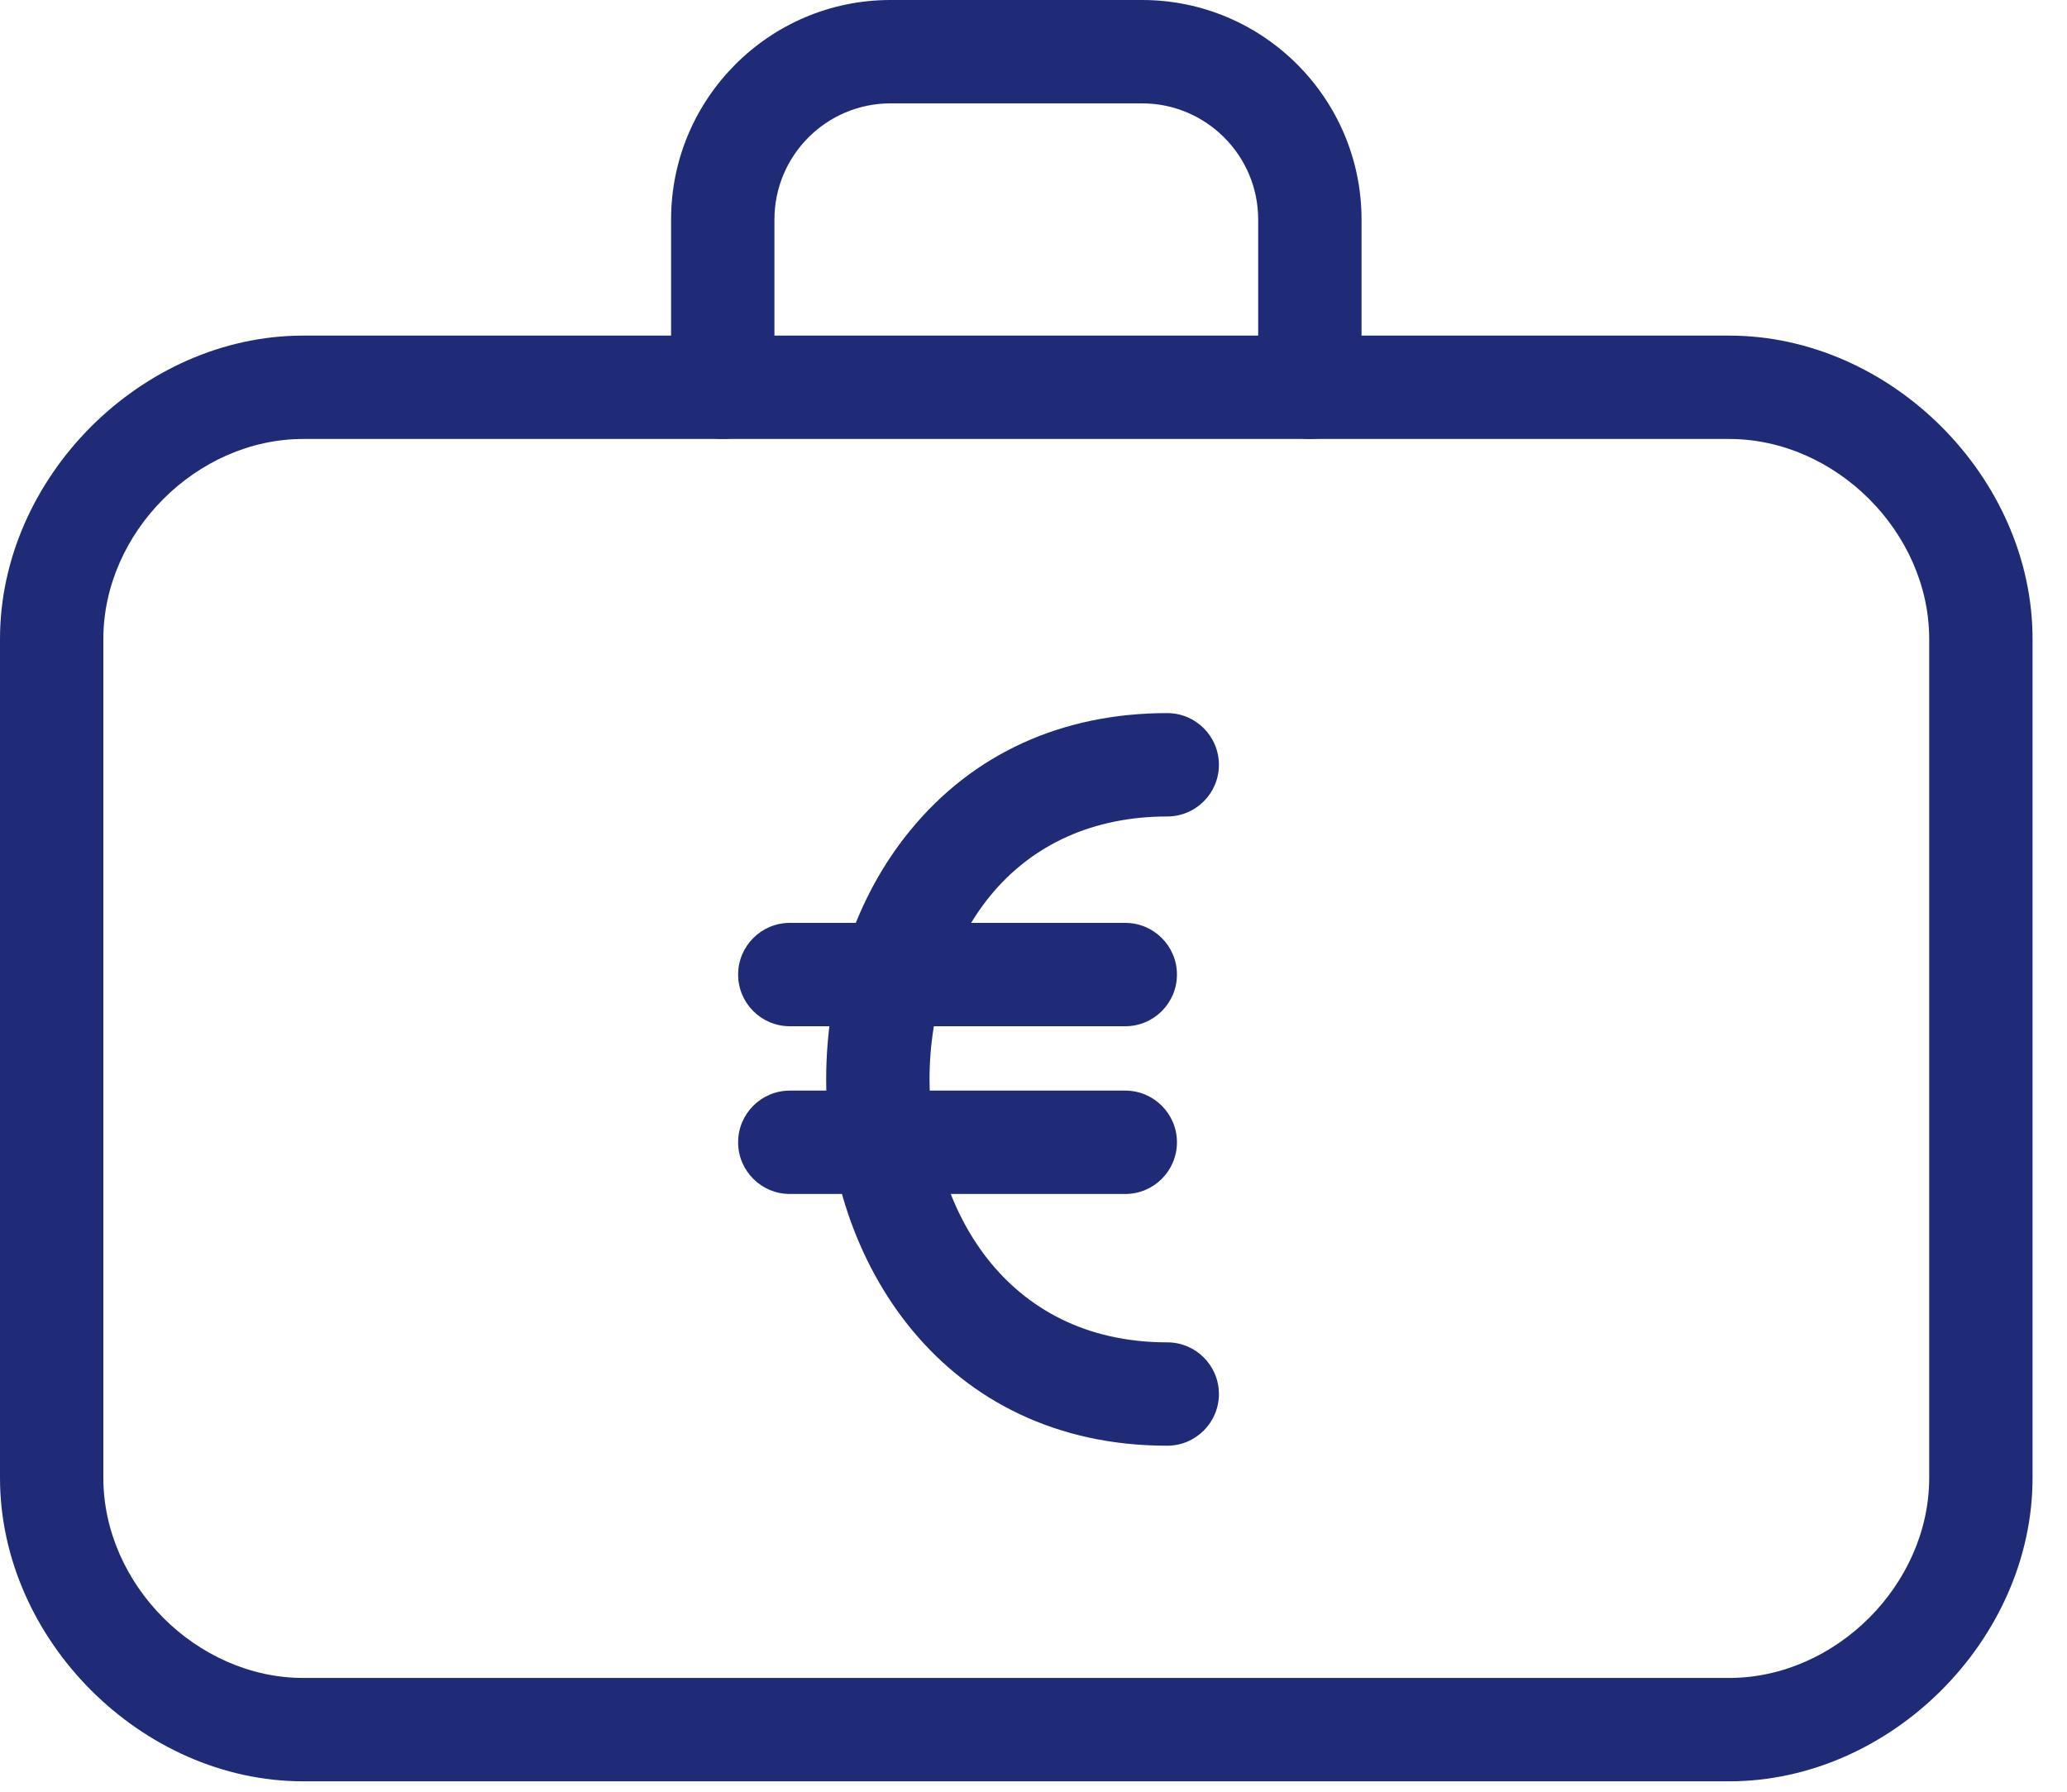
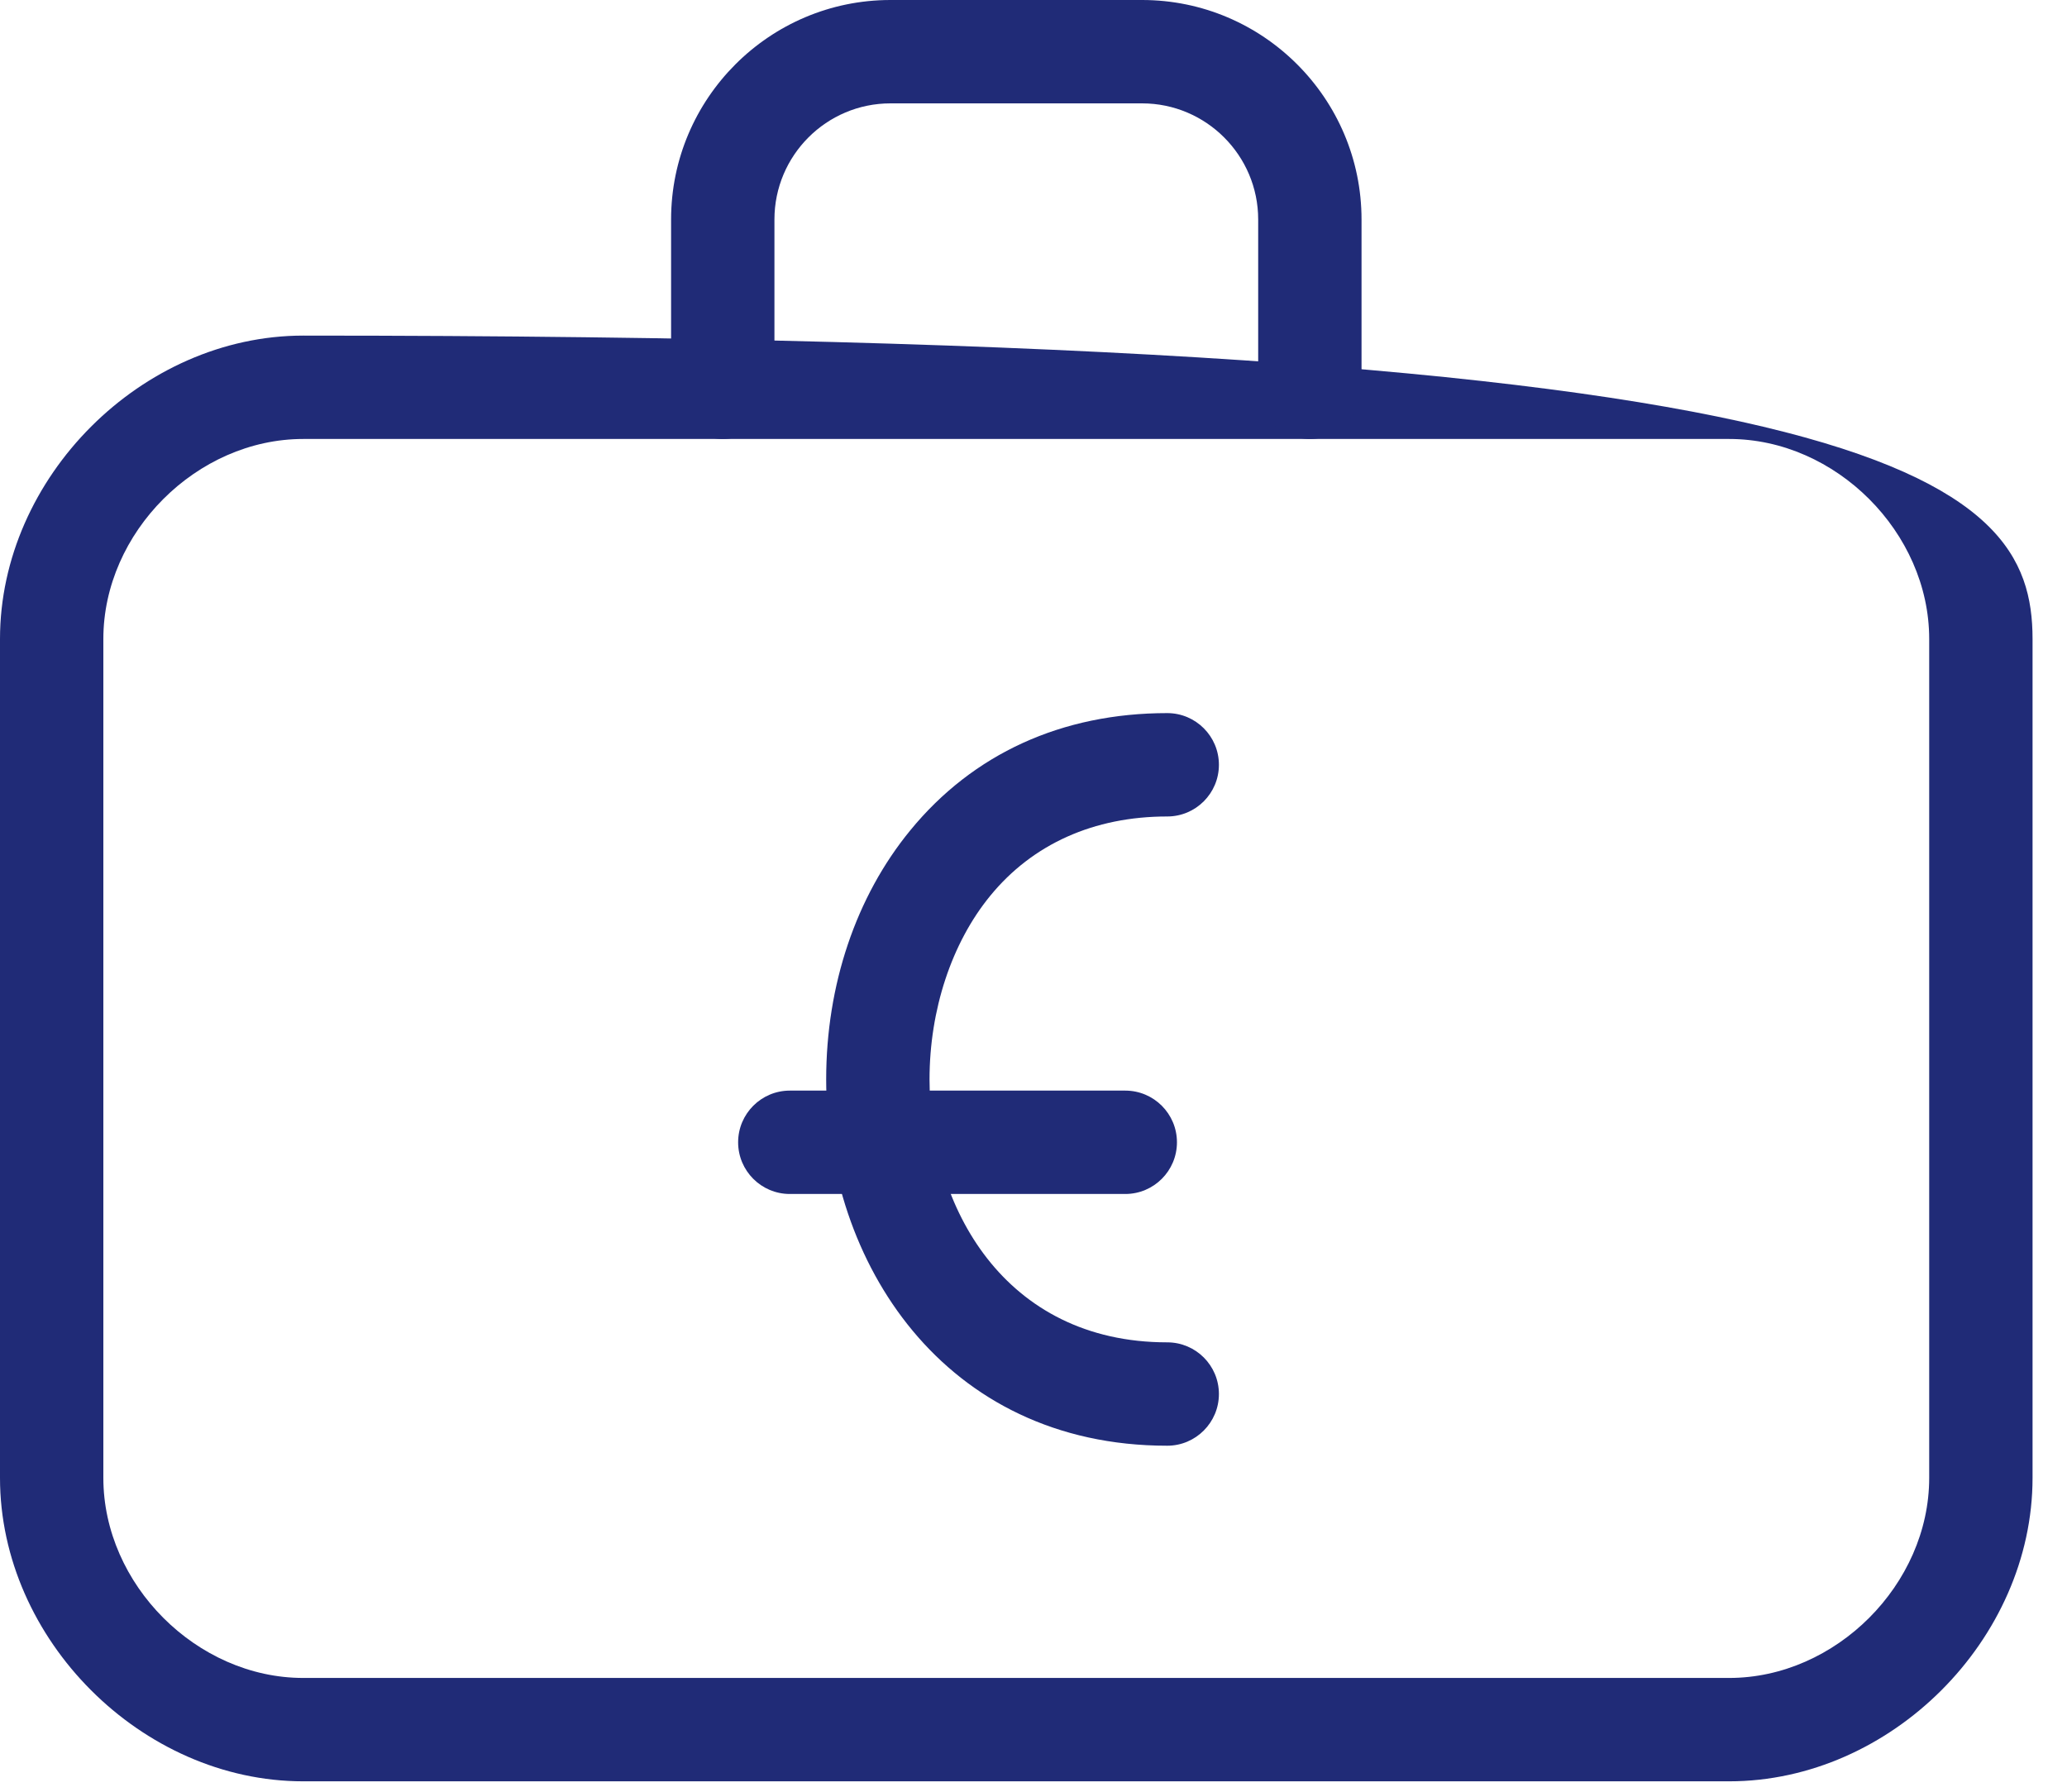
<svg xmlns="http://www.w3.org/2000/svg" width="30px" height="26px" viewBox="0 0 30 26" version="1.1">
  <title>Page 1</title>
  <desc>Created with Sketch.</desc>
  <defs />
  <g id="Symbols" stroke="none" stroke-width="1" fill="none" fill-rule="evenodd">
    <g id="icon/travel_costs" fill="#202B77">
      <g id="Page-1">
-         <path d="M4.401,6.37 C2.855,6.37 1.5,7.726 1.5,9.272 L1.5,21.446 C1.5,22.992 2.855,24.349 4.401,24.349 L25.097,24.349 C26.643,24.349 28,22.992 28,21.446 L28,9.272 C28,7.726 26.643,6.37 25.097,6.37 L4.401,6.37 Z M25.097,25.849 L4.401,25.849 C2.056,25.849 0,23.791 0,21.446 L0,9.272 C0,6.928 2.056,4.87 4.401,4.87 L25.097,4.87 C27.442,4.87 29.5,6.928 29.5,9.272 L29.5,21.446 C29.5,23.791 27.442,25.849 25.097,25.849 Z" id="Fill-1" />
+         <path d="M4.401,6.37 C2.855,6.37 1.5,7.726 1.5,9.272 L1.5,21.446 C1.5,22.992 2.855,24.349 4.401,24.349 L25.097,24.349 C26.643,24.349 28,22.992 28,21.446 L28,9.272 C28,7.726 26.643,6.37 25.097,6.37 L4.401,6.37 Z M25.097,25.849 L4.401,25.849 C2.056,25.849 0,23.791 0,21.446 L0,9.272 C0,6.928 2.056,4.87 4.401,4.87 C27.442,4.87 29.5,6.928 29.5,9.272 L29.5,21.446 C29.5,23.791 27.442,25.849 25.097,25.849 Z" id="Fill-1" />
        <path d="M19.011,6.37 C18.597,6.37 18.261,6.034 18.261,5.62 L18.261,3.185 C18.261,2.256 17.505,1.5 16.576,1.5 L12.924,1.5 C11.995,1.5 11.24,2.256 11.24,3.185 L11.24,5.62 C11.24,6.034 10.904,6.37 10.49,6.37 C10.075,6.37 9.74,6.034 9.74,5.62 L9.74,3.185 C9.74,1.429 11.168,0 12.924,0 L16.576,0 C18.332,0 19.761,1.429 19.761,3.185 L19.761,5.62 C19.761,6.034 19.425,6.37 19.011,6.37" id="Fill-4" />
        <path d="M16.941,20.979 C13.691,20.979 11.991,18.305 11.991,15.664 C11.991,14.294 12.423,13.011 13.211,12.05 C14.121,10.938 15.411,10.348 16.941,10.348 C17.355,10.348 17.691,10.684 17.691,11.098 C17.691,11.512 17.355,11.848 16.941,11.848 C15.876,11.848 14.987,12.248 14.372,12.999 C13.811,13.684 13.491,14.655 13.491,15.664 C13.491,17.5 14.57,19.479 16.941,19.479 C17.355,19.479 17.691,19.814 17.691,20.229 C17.691,20.642 17.355,20.979 16.941,20.979" id="Fill-6" />
-         <path d="M16.332,14.892 L11.463,14.892 C11.049,14.892 10.713,14.556 10.713,14.142 C10.713,13.728 11.049,13.392 11.463,13.392 L16.332,13.392 C16.746,13.392 17.082,13.728 17.082,14.142 C17.082,14.556 16.746,14.892 16.332,14.892" id="Fill-8" />
        <path d="M16.332,17.326 L11.463,17.326 C11.049,17.326 10.713,16.99 10.713,16.576 C10.713,16.162 11.049,15.826 11.463,15.826 L16.332,15.826 C16.746,15.826 17.082,16.162 17.082,16.576 C17.082,16.99 16.746,17.326 16.332,17.326" id="Fill-10" />
      </g>
    </g>
  </g>
</svg>